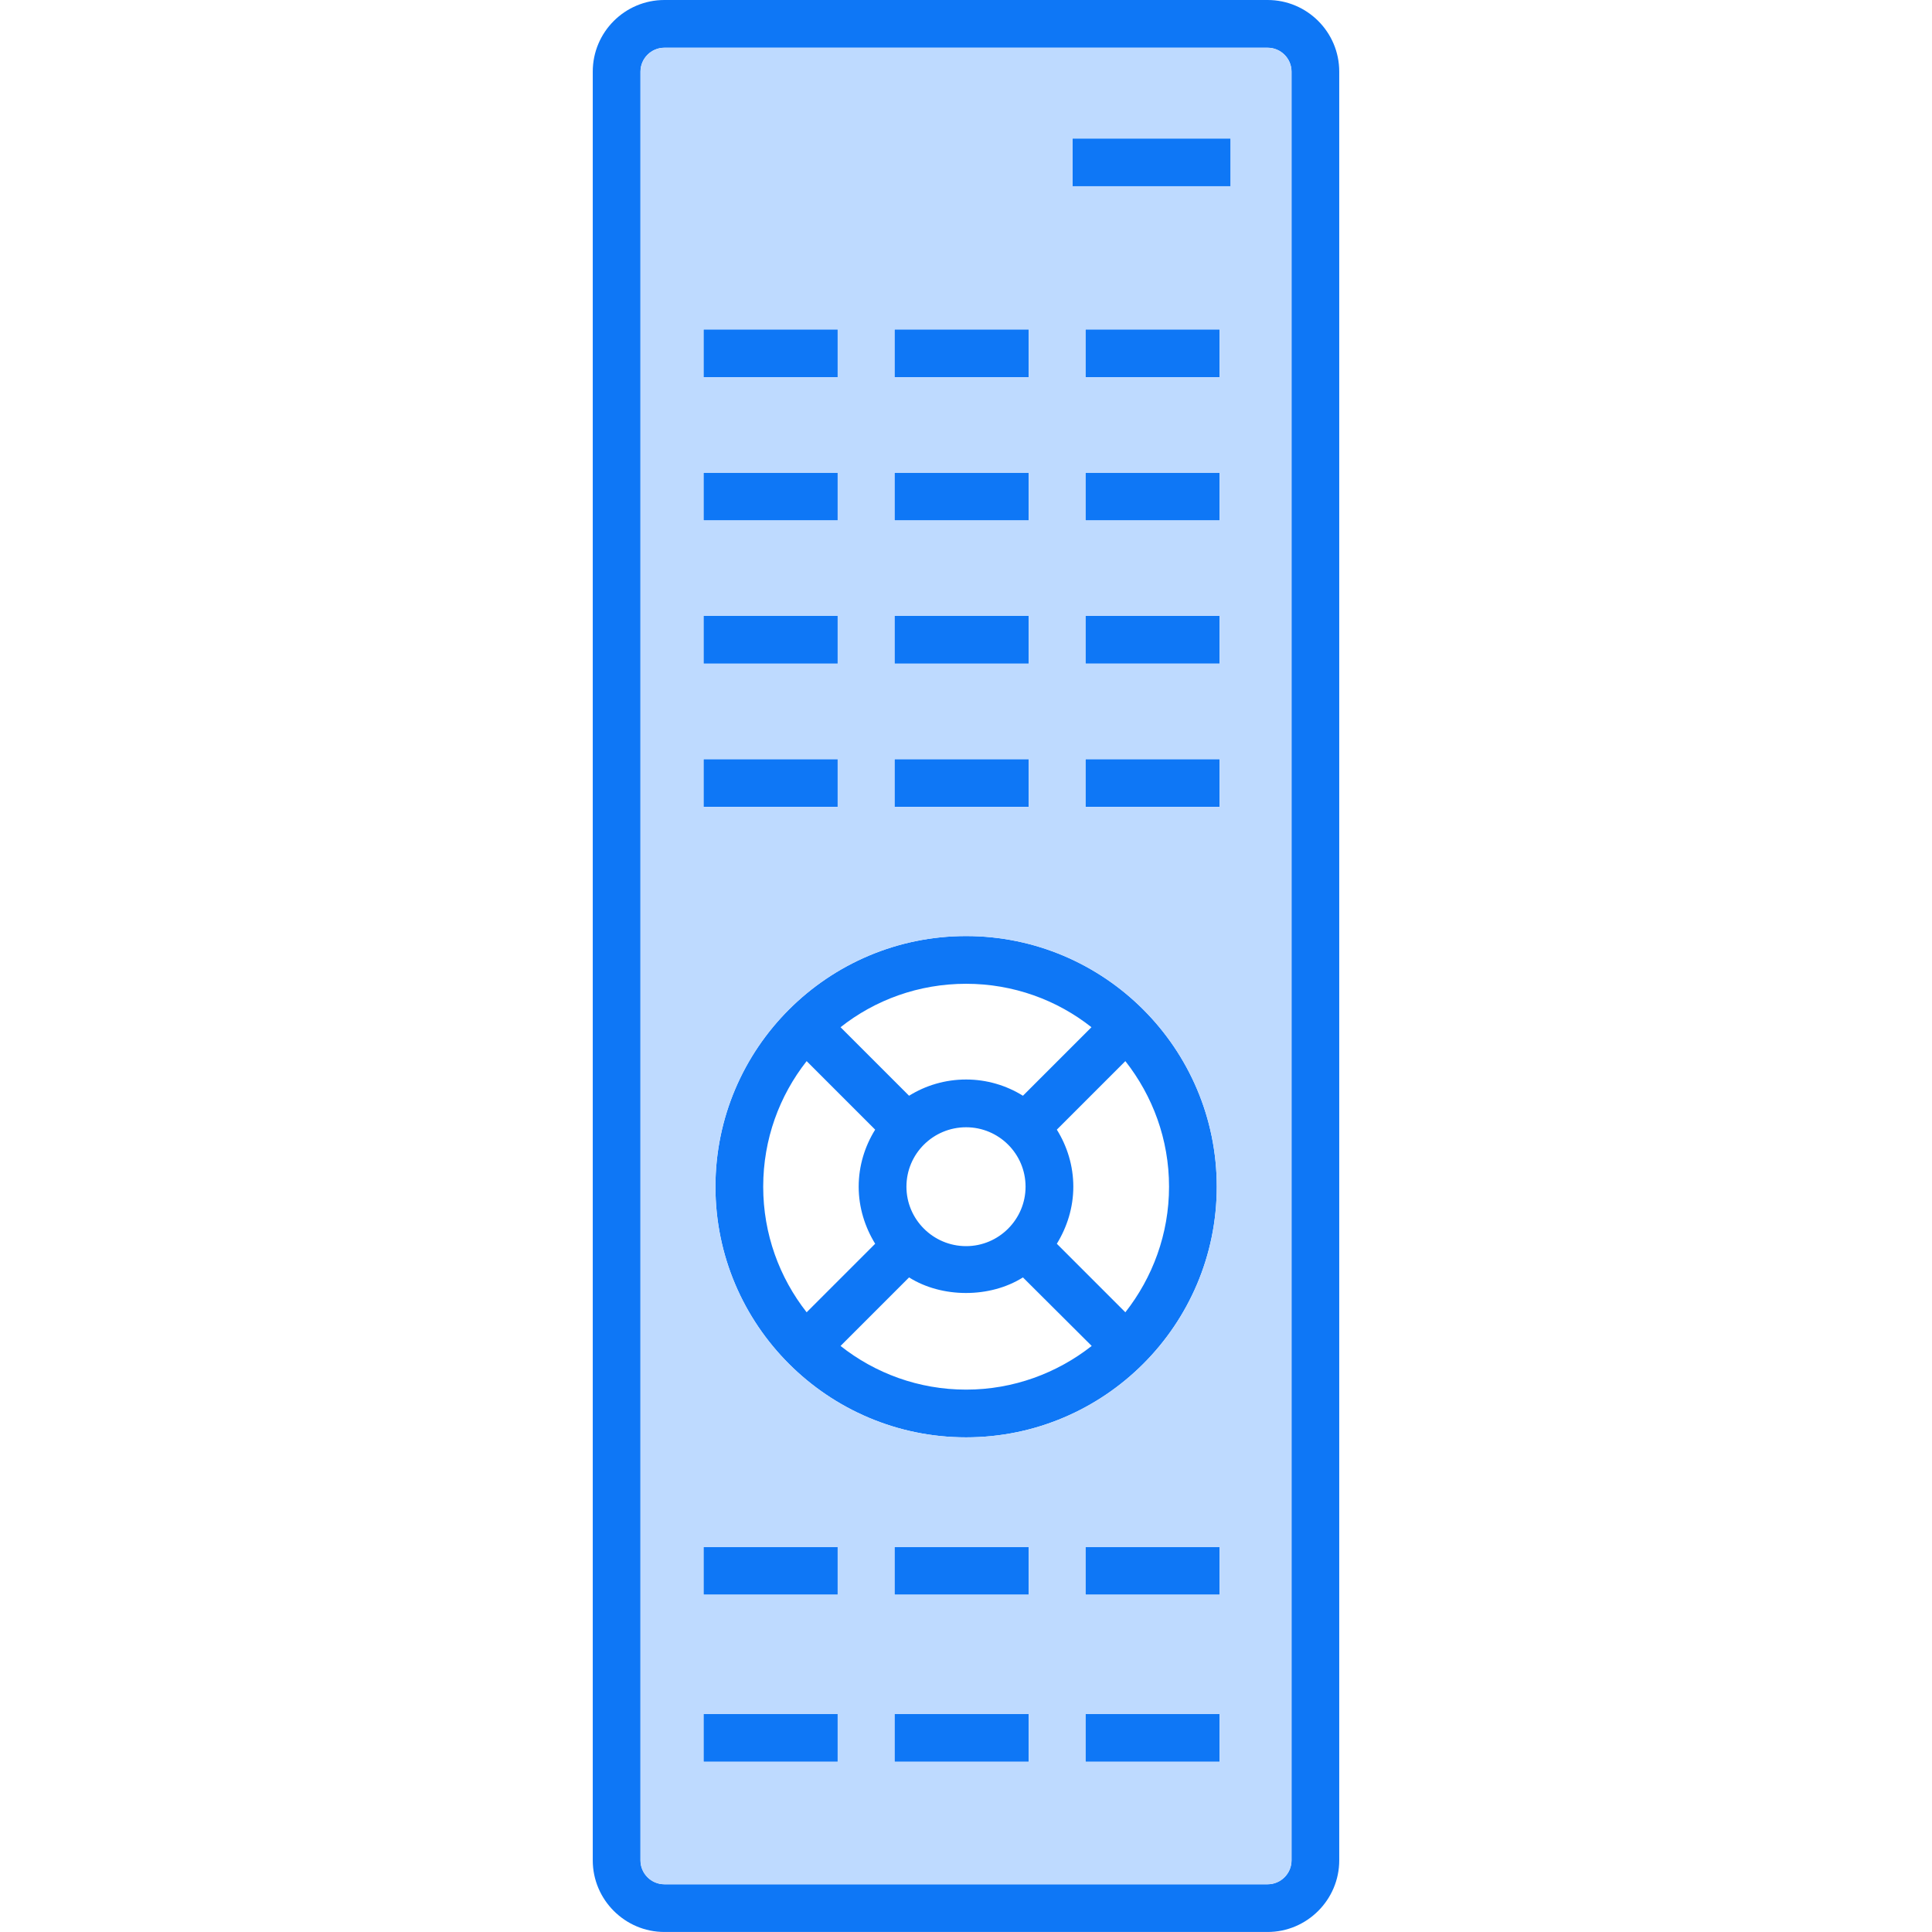
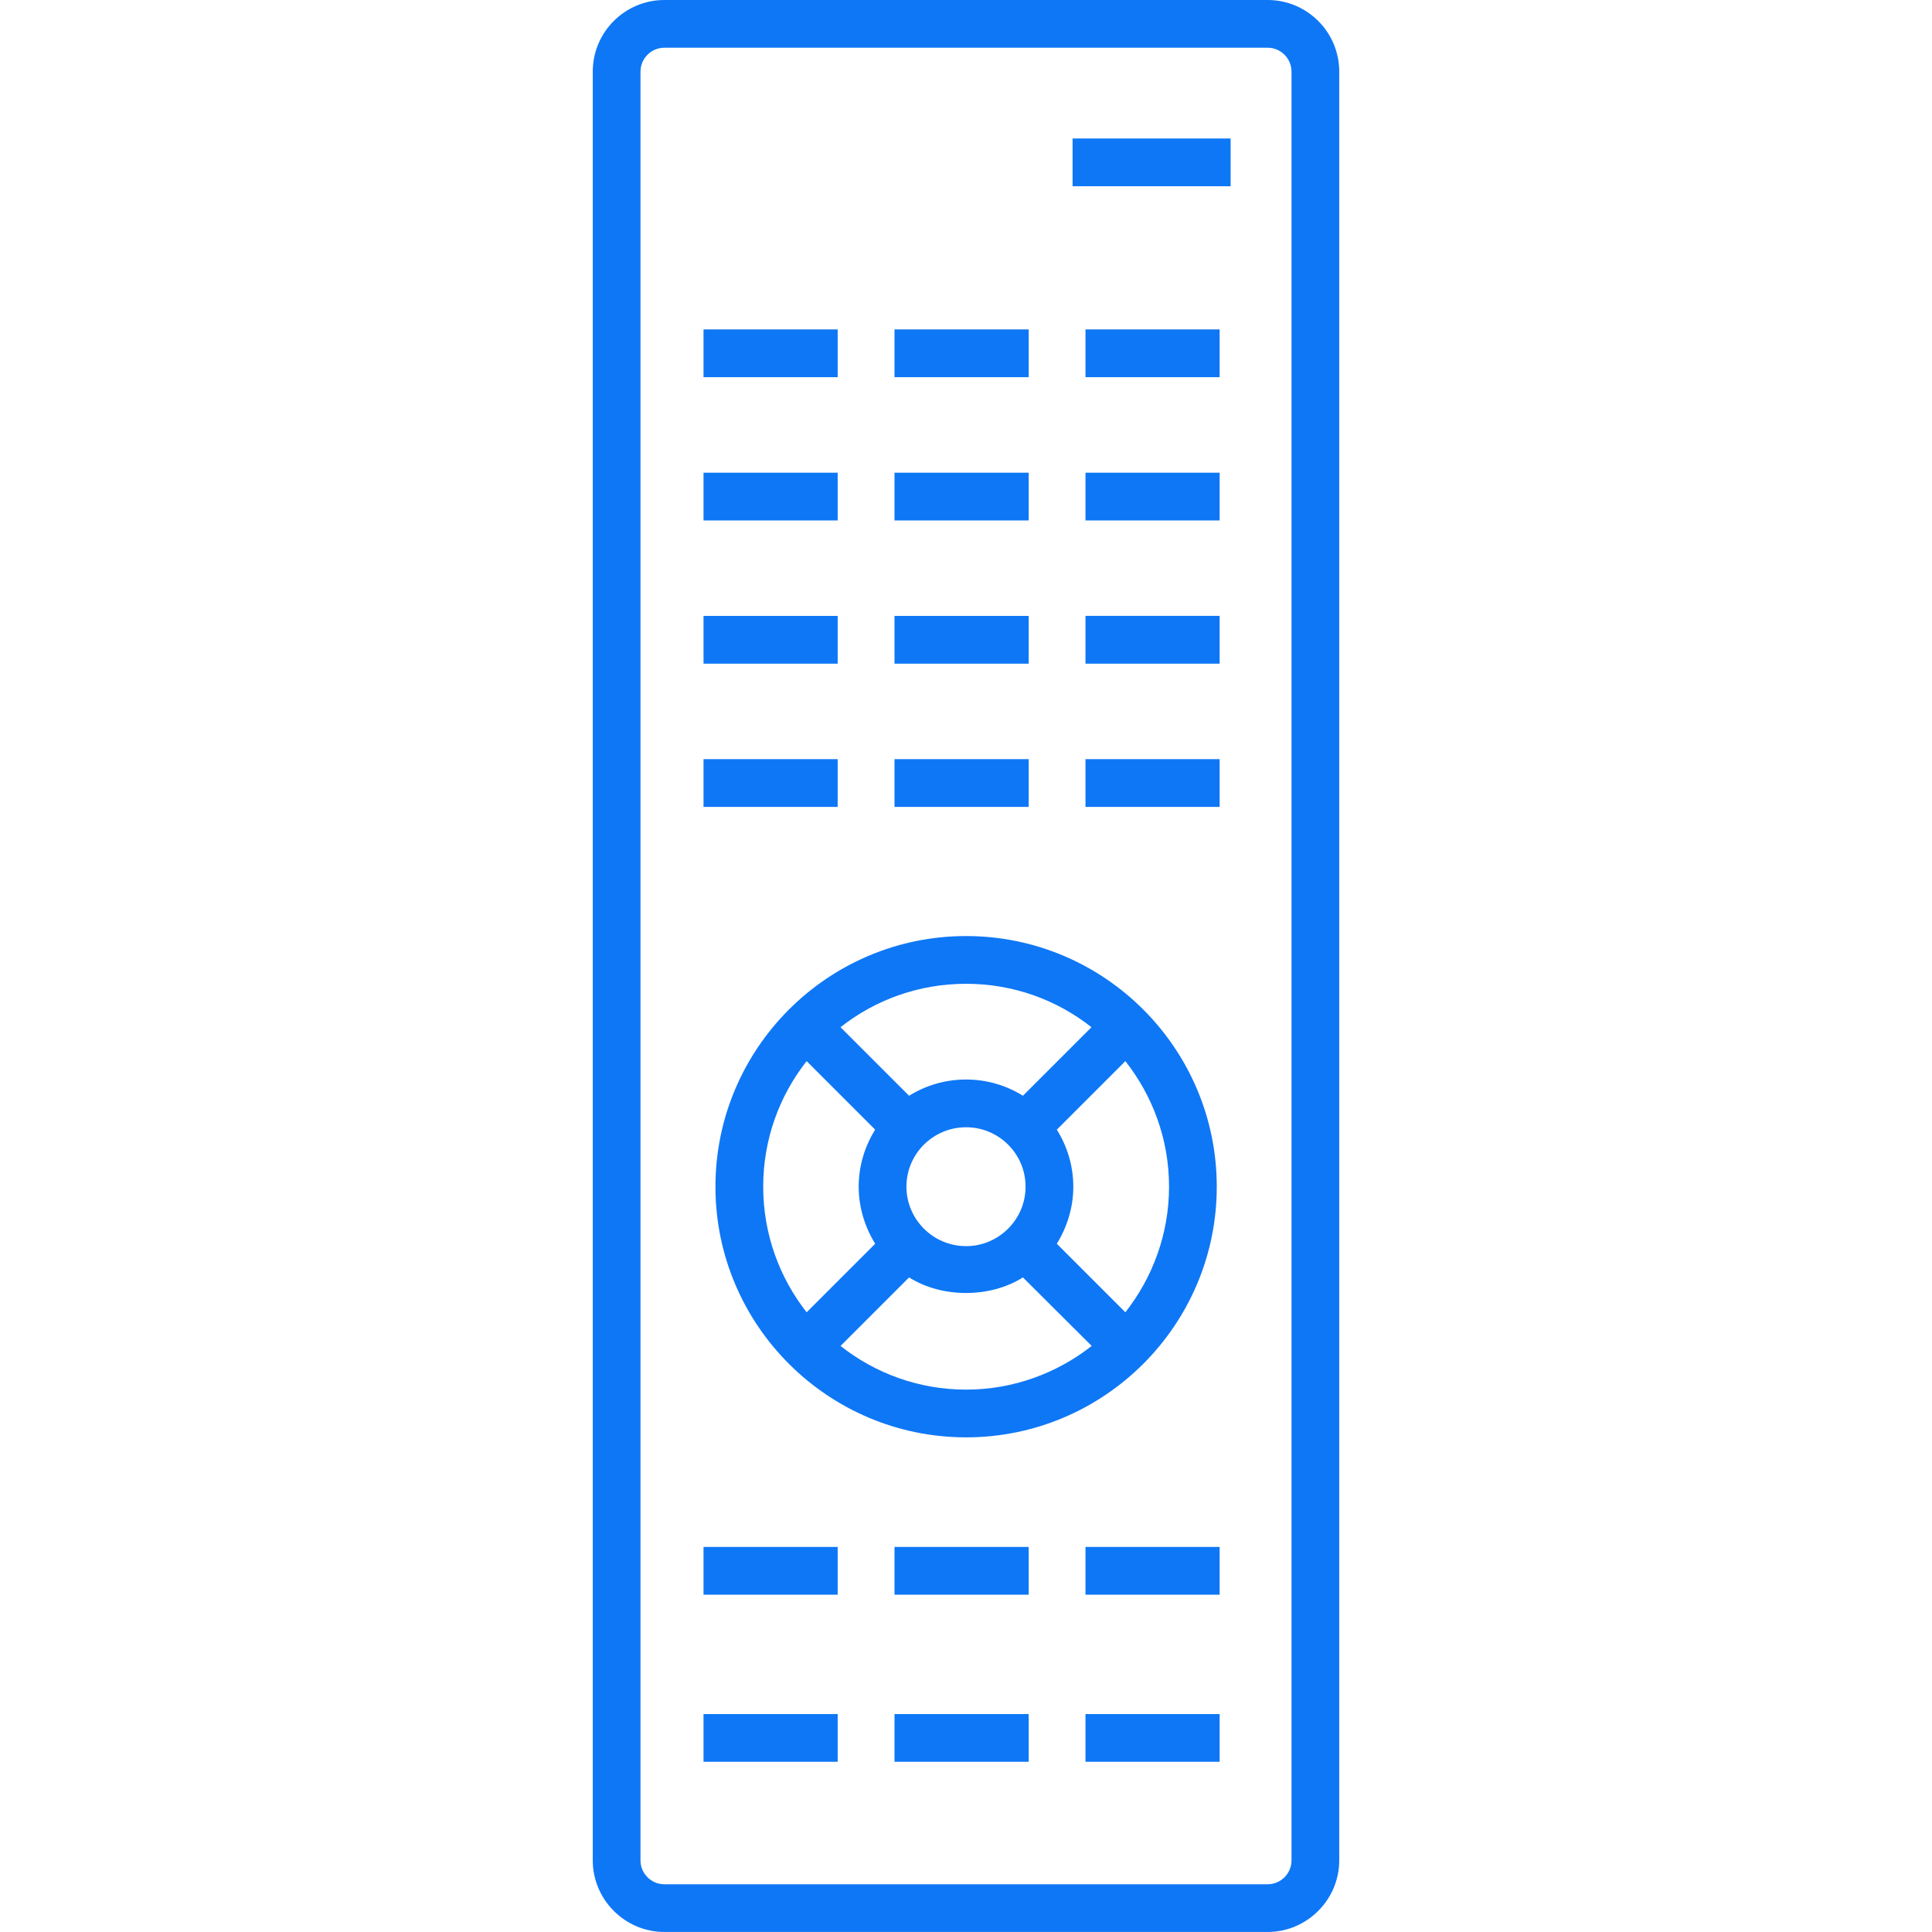
<svg xmlns="http://www.w3.org/2000/svg" version="1.1" x="0px" y="0px" viewBox="0 0 64 64" style="enable-background:new 0 0 64 64;" xml:space="preserve">
  <g id="remote-control">
    <path style="fill:#0E77F6;" d="M32.004,31.008c-4.579,0-8.303,3.725-8.303,8.303c0,4.579,3.725,8.303,8.303,8.303   s8.303-3.725,8.303-8.303C40.307,34.732,36.583,31.008,32.004,31.008z M32.004,32.589c1.566,0,3.013,0.538,4.152,1.439l-2.27,2.27   c-0.546-0.34-1.194-0.538-1.882-0.538c-0.696,0-1.344,0.198-1.89,0.538l-2.27-2.27C28.983,33.127,30.43,32.589,32.004,32.589z    M33.973,39.311c0,1.083-0.886,1.969-1.969,1.969c-1.091,0-1.977-0.886-1.977-1.969c0-1.091,0.886-1.969,1.977-1.969   C33.087,37.342,33.973,38.22,33.973,39.311z M25.282,39.311c0-1.574,0.538-3.013,1.439-4.16l2.27,2.27   c-0.34,0.546-0.546,1.194-0.546,1.89c0,0.688,0.206,1.336,0.546,1.89l-2.27,2.27C25.82,42.324,25.282,40.877,25.282,39.311z    M32.004,46.033c-1.574,0-3.021-0.546-4.16-1.447l2.27-2.27c1.091,0.688,2.681,0.688,3.772,0l2.278,2.27   C35.017,45.487,33.57,46.033,32.004,46.033z M37.279,43.471l-2.27-2.27c0.34-0.554,0.546-1.202,0.546-1.89   c0-0.696-0.206-1.344-0.546-1.89l2.27-2.27c0.902,1.147,1.447,2.586,1.447,4.16C38.726,40.877,38.18,42.324,37.279,43.471z    M29.632,51.244v1.582h4.444v-1.582H29.632z M23.305,51.244v1.582h4.444v-1.582H23.305z M29.632,56.78v1.582h4.444V56.78H29.632z    M23.305,56.78v1.582h4.444V56.78H23.305z M35.958,51.244v1.582h4.444v-1.582H35.958z M35.958,10.913v1.582h4.444v-1.582H35.958z    M35.958,15.658v1.582h4.444v-1.582H35.958z M35.958,25.148v1.582h4.444v-1.582H35.958z M23.305,20.403v1.582h4.444v-1.582H23.305z    M35.958,20.403v1.582h4.444v-1.582H35.958z M35.958,56.78v1.582h4.444V56.78H35.958z M23.305,25.148v1.582h4.444v-1.582H23.305z    M29.632,15.658v1.582h4.444v-1.582H29.632z M23.305,15.658v1.582h4.444v-1.582H23.305z M29.632,20.403v1.582h4.444v-1.582H29.632z    M23.305,10.913v1.582h4.444v-1.582H23.305z M29.632,10.913v1.582h4.444v-1.582H29.632z M29.632,25.148v1.582h4.444v-1.582H29.632z    M35.531,4.587v1.582h5.235V4.587H35.531z M35.531,4.587v1.582h5.235V4.587H35.531z M35.958,58.362h4.444V56.78h-4.444V58.362z    M35.958,52.826h4.444v-1.582h-4.444V52.826z M35.958,26.729h4.444v-1.582h-4.444V26.729z M35.958,21.984h4.444v-1.582h-4.444   V21.984z M35.958,17.24h4.444v-1.582h-4.444V17.24z M35.958,12.495h4.444v-1.582h-4.444V12.495z M23.7,39.311   c0,4.579,3.725,8.303,8.303,8.303s8.303-3.725,8.303-8.303c0-4.579-3.725-8.303-8.303-8.303S23.7,34.732,23.7,39.311z    M25.282,39.311c0-1.574,0.538-3.013,1.439-4.16l2.27,2.27c-0.34,0.546-0.546,1.194-0.546,1.89c0,0.688,0.206,1.336,0.546,1.89   l-2.27,2.27C25.82,42.324,25.282,40.877,25.282,39.311z M32.004,46.033c-1.574,0-3.021-0.546-4.16-1.447l2.27-2.27   c1.091,0.688,2.681,0.688,3.772,0l2.278,2.27C35.017,45.487,33.57,46.033,32.004,46.033z M30.027,39.311   c0-1.091,0.886-1.969,1.977-1.969c1.083,0,1.969,0.878,1.969,1.969c0,1.083-0.886,1.969-1.969,1.969   C30.913,41.28,30.027,40.394,30.027,39.311z M38.726,39.311c0,1.566-0.546,3.013-1.447,4.16l-2.27-2.27   c0.34-0.554,0.546-1.202,0.546-1.89c0-0.696-0.206-1.344-0.546-1.89l2.27-2.27C38.18,36.298,38.726,37.737,38.726,39.311z    M33.886,36.298c-0.546-0.34-1.194-0.538-1.882-0.538c-0.696,0-1.344,0.198-1.89,0.538l-2.27-2.27   c1.139-0.902,2.586-1.439,4.16-1.439c1.566,0,3.013,0.538,4.152,1.439L33.886,36.298z M29.632,58.362h4.444V56.78h-4.444V58.362z    M29.632,52.826h4.444v-1.582h-4.444V52.826z M34.076,25.148h-4.444v1.582h4.444V25.148z M34.076,20.403h-4.444v1.582h4.444V20.403   z M34.076,15.658h-4.444v1.582h4.444V15.658z M34.076,10.913h-4.444v1.582h4.444V10.913z M23.305,58.362h4.444V56.78h-4.444V58.362   z M23.305,52.826h4.444v-1.582h-4.444V52.826z M27.749,25.148h-4.444v1.582h4.444V25.148z M27.749,20.403h-4.444v1.582h4.444   V20.403z M27.749,15.658h-4.444v1.582h4.444V15.658z M27.749,10.913h-4.444v1.582h4.444V10.913z M41.992,0H22.008   c-1.305,0-2.372,1.06-2.372,2.372v59.255c0,1.305,1.068,2.372,2.372,2.372h19.984c1.305,0,2.372-1.068,2.372-2.372V2.372   C44.364,1.06,43.297,0,41.992,0z M42.783,61.628c0,0.435-0.356,0.791-0.791,0.791H22.008c-0.435,0-0.791-0.356-0.791-0.791V2.372   c0-0.435,0.356-0.791,0.791-0.791h19.984c0.435,0,0.791,0.356,0.791,0.791V61.628z M35.531,6.168h5.235V4.587h-5.235V6.168z    M35.958,58.362h4.444V56.78h-4.444V58.362z M35.958,52.826h4.444v-1.582h-4.444V52.826z M35.958,26.729h4.444v-1.582h-4.444   V26.729z M35.958,21.984h4.444v-1.582h-4.444V21.984z M35.958,17.24h4.444v-1.582h-4.444V17.24z M35.958,12.495h4.444v-1.582   h-4.444V12.495z M23.7,39.311c0,4.579,3.725,8.303,8.303,8.303s8.303-3.725,8.303-8.303c0-4.579-3.725-8.303-8.303-8.303   S23.7,34.732,23.7,39.311z M25.282,39.311c0-1.574,0.538-3.013,1.439-4.16l2.27,2.27c-0.34,0.546-0.546,1.194-0.546,1.89   c0,0.688,0.206,1.336,0.546,1.89l-2.27,2.27C25.82,42.324,25.282,40.877,25.282,39.311z M32.004,46.033   c-1.574,0-3.021-0.546-4.16-1.447l2.27-2.27c1.091,0.688,2.681,0.688,3.772,0l2.278,2.27C35.017,45.487,33.57,46.033,32.004,46.033   z M30.027,39.311c0-1.091,0.886-1.969,1.977-1.969c1.083,0,1.969,0.878,1.969,1.969c0,1.083-0.886,1.969-1.969,1.969   C30.913,41.28,30.027,40.394,30.027,39.311z M38.726,39.311c0,1.566-0.546,3.013-1.447,4.16l-2.27-2.27   c0.34-0.554,0.546-1.202,0.546-1.89c0-0.696-0.206-1.344-0.546-1.89l2.27-2.27C38.18,36.298,38.726,37.737,38.726,39.311z    M33.886,36.298c-0.546-0.34-1.194-0.538-1.882-0.538c-0.696,0-1.344,0.198-1.89,0.538l-2.27-2.27   c1.139-0.902,2.586-1.439,4.16-1.439c1.566,0,3.013,0.538,4.152,1.439L33.886,36.298z M29.632,58.362h4.444V56.78h-4.444V58.362z    M29.632,52.826h4.444v-1.582h-4.444V52.826z M34.076,25.148h-4.444v1.582h4.444V25.148z M34.076,20.403h-4.444v1.582h4.444V20.403   z M34.076,15.658h-4.444v1.582h4.444V15.658z M34.076,10.913h-4.444v1.582h4.444V10.913z M23.305,58.362h4.444V56.78h-4.444V58.362   z M23.305,52.826h4.444v-1.582h-4.444V52.826z M27.749,25.148h-4.444v1.582h4.444V25.148z M27.749,20.403h-4.444v1.582h4.444   V20.403z M27.749,15.658h-4.444v1.582h4.444V15.658z M27.749,10.913h-4.444v1.582h4.444V10.913z" />
-     <path style="fill:#BEDAFF;" d="M41.992,1.582H22.008c-0.435,0-0.791,0.356-0.791,0.791v59.255c0,0.435,0.356,0.791,0.791,0.791   h19.984c0.435,0,0.791-0.356,0.791-0.791V2.372C42.783,1.937,42.427,1.582,41.992,1.582z M29.632,10.913h4.444v1.582h-4.444V10.913   z M40.307,39.311c0,4.579-3.725,8.303-8.303,8.303S23.7,43.89,23.7,39.311c0-4.579,3.725-8.303,8.303-8.303   S40.307,34.732,40.307,39.311z M29.632,15.658h4.444v1.582h-4.444V15.658z M29.632,20.403h4.444v1.582h-4.444V20.403z    M29.632,25.148h4.444v1.582h-4.444V25.148z M23.305,10.913h4.444v1.582h-4.444V10.913z M23.305,15.658h4.444v1.582h-4.444V15.658z    M23.305,20.403h4.444v1.582h-4.444V20.403z M23.305,25.148h4.444v1.582h-4.444V25.148z M27.749,58.362h-4.444V56.78h4.444V58.362z    M27.749,52.826h-4.444v-1.582h4.444V52.826z M34.076,58.362h-4.444V56.78h4.444V58.362z M34.076,52.826h-4.444v-1.582h4.444   V52.826z M40.402,58.362h-4.444V56.78h4.444V58.362z M40.402,52.826h-4.444v-1.582h4.444V52.826z M40.402,26.729h-4.444v-1.582   h4.444V26.729z M40.402,21.984h-4.444v-1.582h4.444V21.984z M40.402,17.24h-4.444v-1.582h4.444V17.24z M40.402,12.495h-4.444   v-1.582h4.444V12.495z M40.766,6.168h-5.235V4.587h5.235V6.168z" />
  </g>
  <g id="Layer_1">
</g>
</svg>